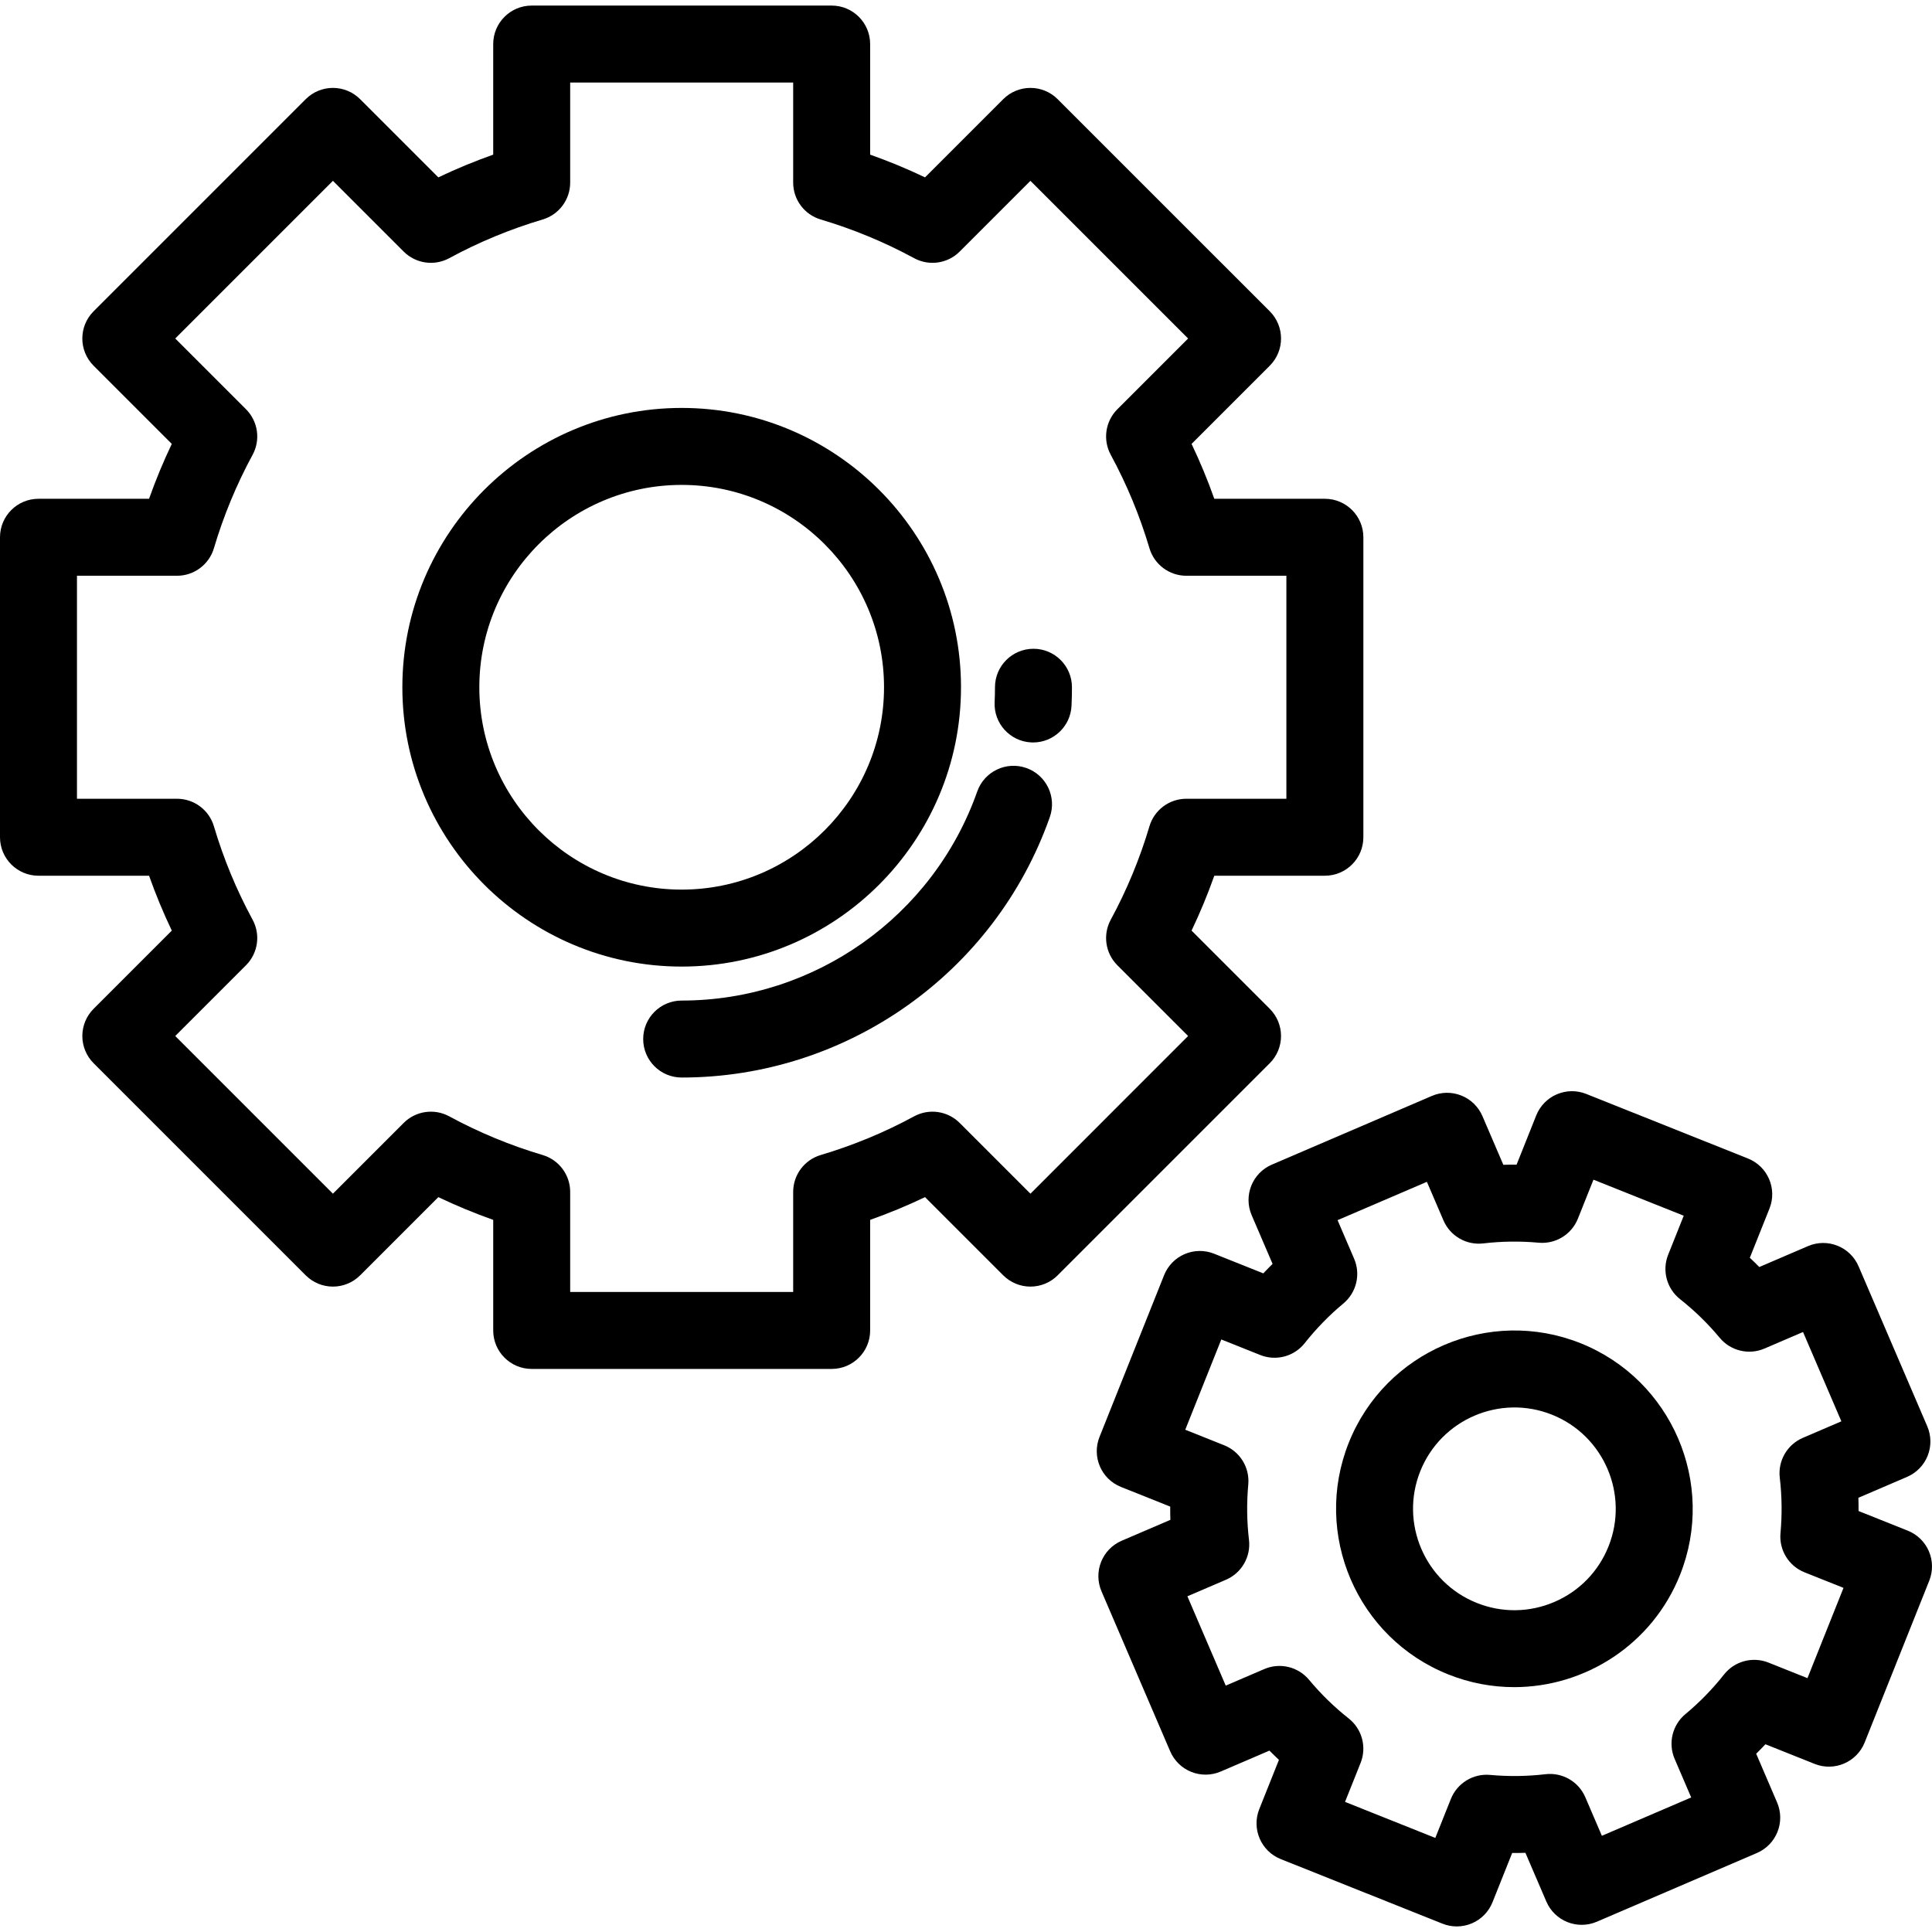
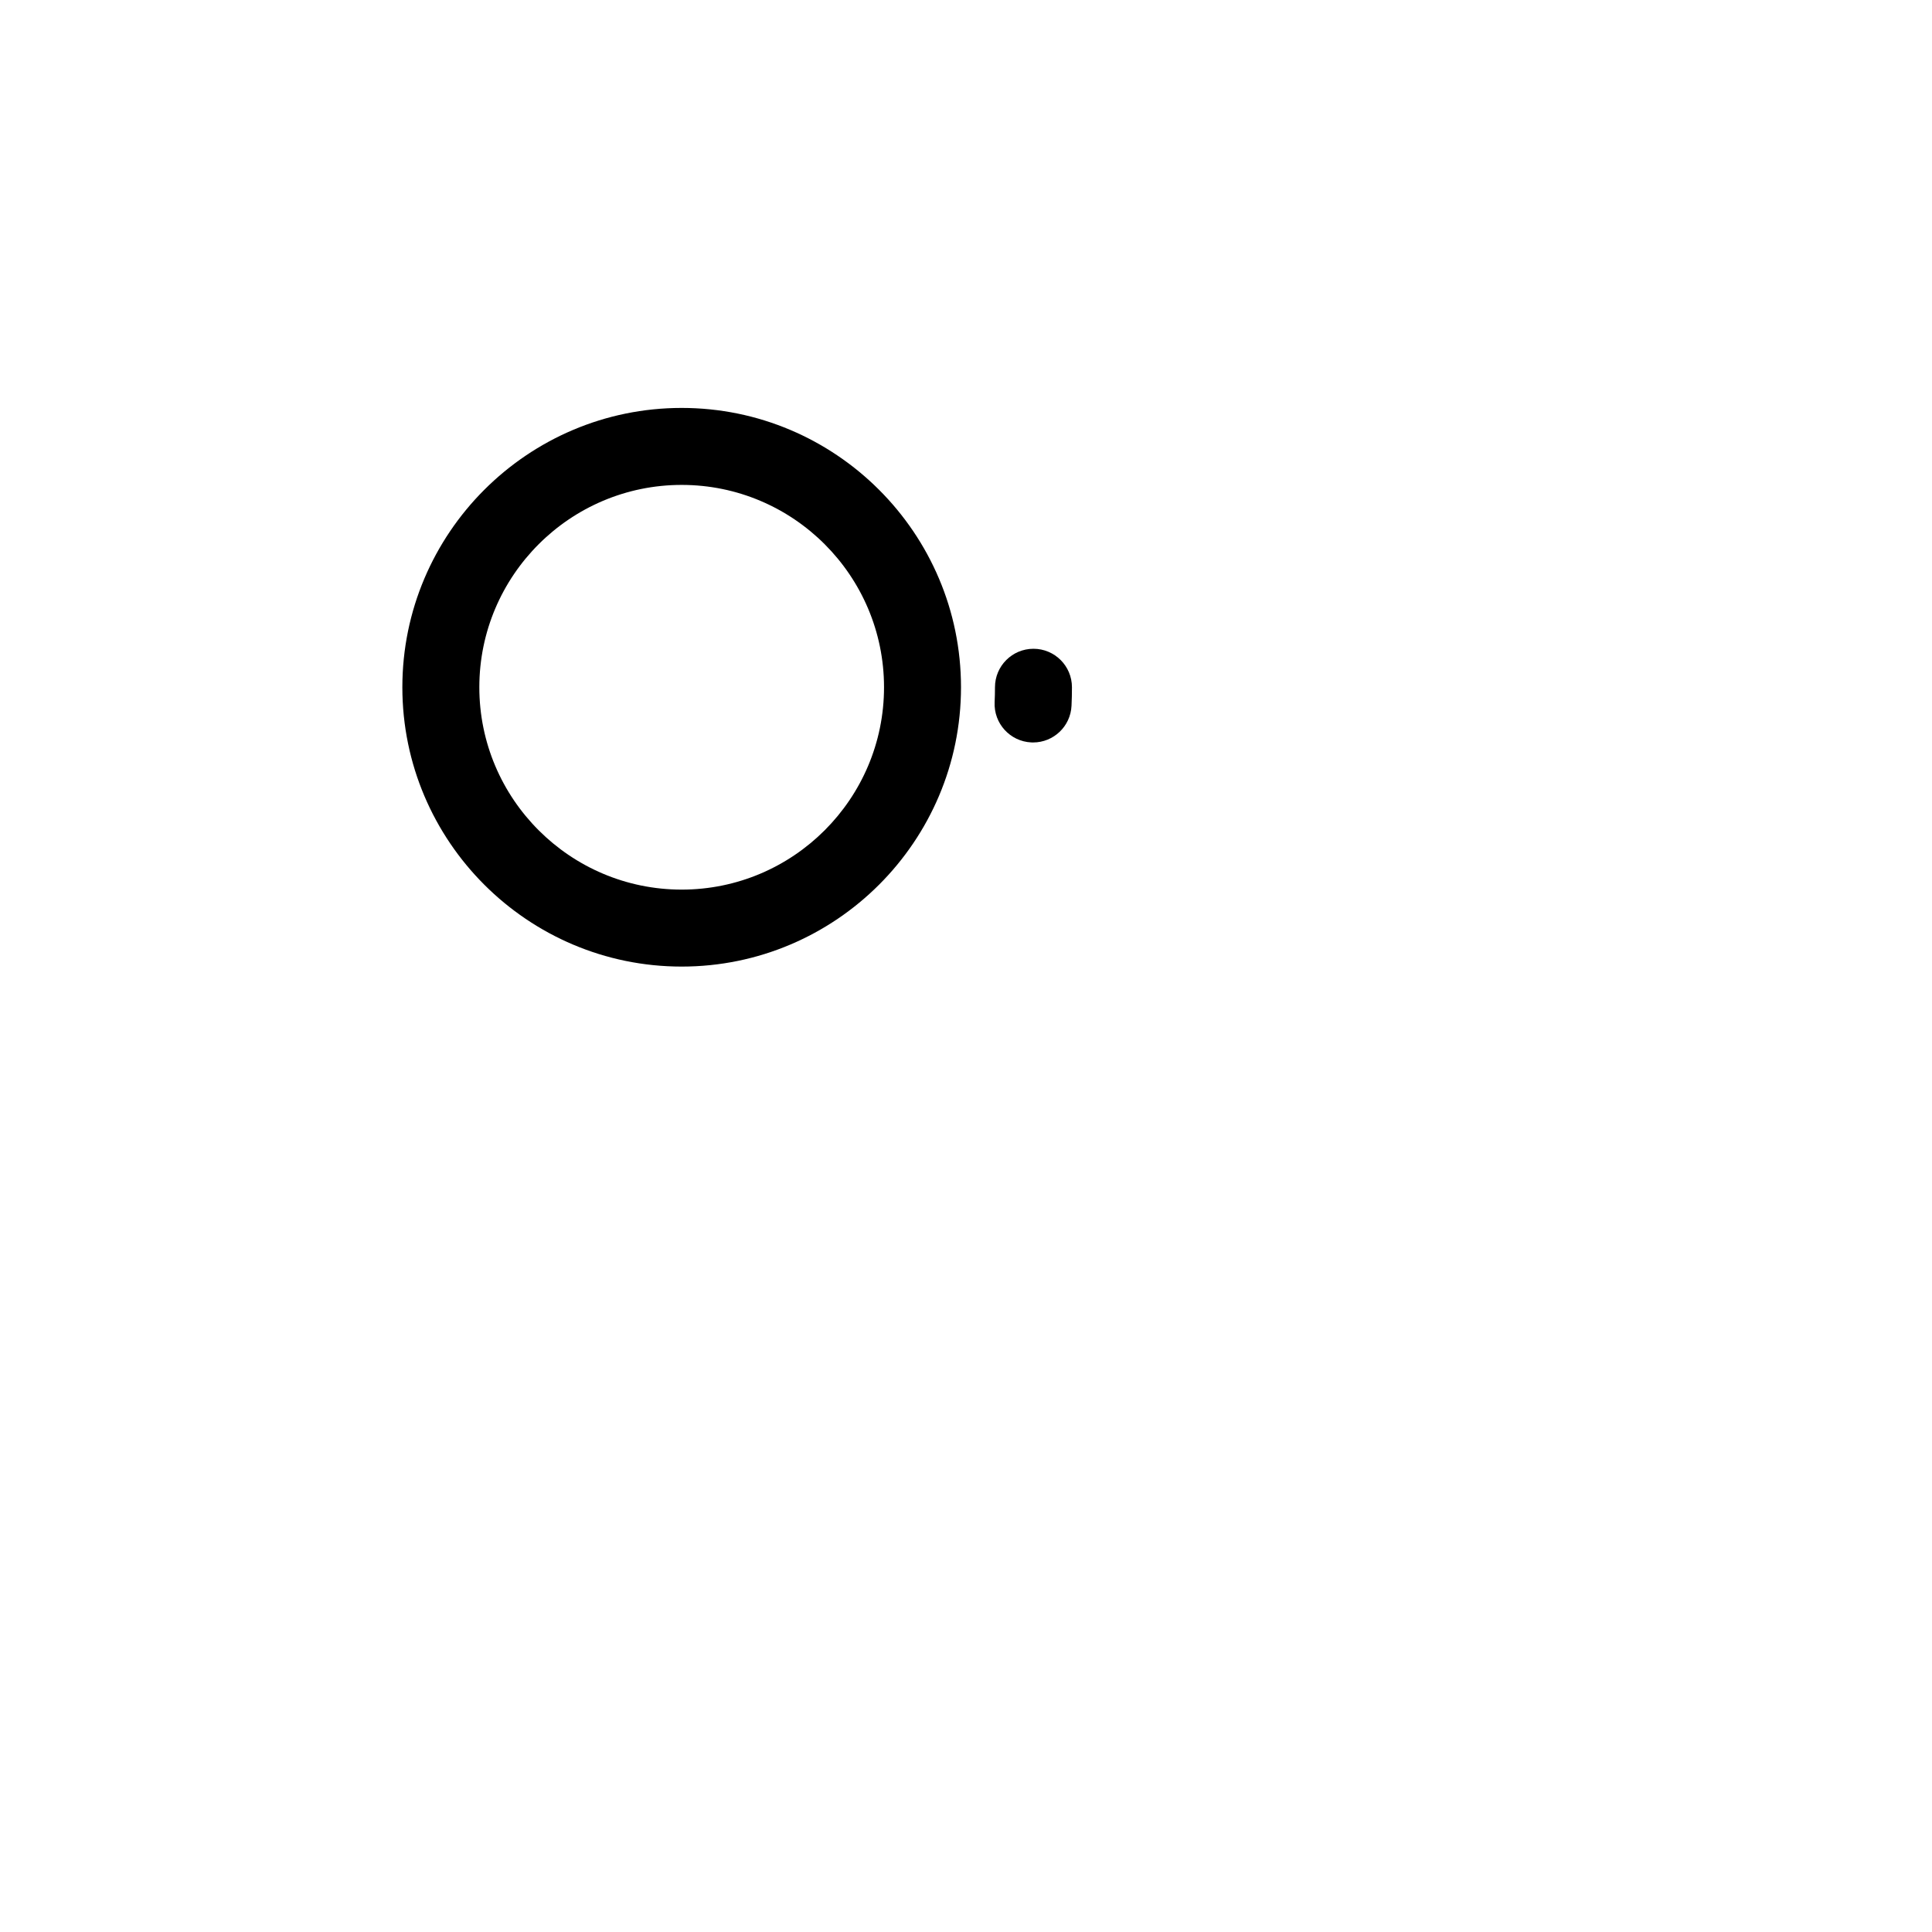
<svg xmlns="http://www.w3.org/2000/svg" fill="#000000" height="800px" width="800px" version="1.1" id="Layer_1" viewBox="0 0 511.999 511.999" xml:space="preserve">
  <g>
    <g>
      <g>
        <path d="M180.651,108.105c-40.816,0-74.023,33.207-74.023,74.024s33.207,74.024,74.023,74.024     c40.817,0,74.024-33.207,74.024-74.024S221.469,108.105,180.651,108.105z M180.651,235.755     c-29.569,0-53.624-24.056-53.624-53.625s24.056-53.625,53.624-53.625c29.568,0,53.625,24.056,53.625,53.625     C234.277,211.699,210.22,235.755,180.651,235.755z" />
-         <path d="M351.105,132.183h-29.305c-1.751-4.955-3.765-9.814-6.023-14.544l20.722-20.721c3.983-3.984,3.983-10.442,0-14.425     l-56.211-56.21c-3.983-3.982-10.441-3.982-14.424,0l-20.722,20.721c-4.731-2.259-9.59-4.27-14.544-6.023V11.677     c0-5.633-4.566-10.199-10.199-10.199h-79.494c-5.633,0-10.199,4.566-10.199,10.199v29.305c-4.954,1.751-9.813,3.765-14.544,6.023     L95.44,26.284c-3.983-3.983-10.441-3.983-14.424,0l-56.21,56.21c-3.983,3.984-3.983,10.442,0,14.425l20.721,20.721     c-2.259,4.73-4.271,9.59-6.023,14.544H10.199C4.566,132.183,0,136.749,0,142.382v79.494c0,5.633,4.566,10.199,10.199,10.199     h29.306c1.751,4.954,3.764,9.814,6.023,14.544L24.807,267.34c-1.912,1.912-2.987,4.507-2.987,7.212s1.075,5.3,2.987,7.212     l56.21,56.211c1.912,1.912,4.507,2.987,7.212,2.987s5.299-1.075,7.212-2.987l20.721-20.722c4.731,2.259,9.591,4.271,14.544,6.023     v29.305c0,5.633,4.566,10.199,10.199,10.199h79.494c5.633,0,10.199-4.566,10.199-10.199v-29.305     c4.955-1.752,9.813-3.765,14.544-6.023l20.721,20.722c1.912,1.912,4.507,2.987,7.212,2.987c2.705,0,5.3-1.075,7.212-2.987     l56.21-56.211c1.912-1.912,2.987-4.507,2.987-7.212s-1.075-5.299-2.987-7.212l-20.721-20.721c2.259-4.73,4.271-9.59,6.023-14.544     h29.306c5.633,0,10.199-4.566,10.199-10.199v-79.494C361.304,136.749,356.738,132.183,351.105,132.183z M340.905,211.676h-26.513     c-4.515,0-8.493,2.969-9.778,7.298c-2.55,8.593-5.999,16.92-10.251,24.752c-2.156,3.97-1.443,8.885,1.751,12.079l18.747,18.746     l-41.786,41.787l-18.747-18.747c-3.194-3.193-8.109-3.907-12.079-1.751c-7.834,4.253-16.162,7.701-24.752,10.251     c-4.329,1.285-7.298,5.263-7.298,9.778v26.513h-59.095v-26.513c0-4.515-2.969-8.493-7.298-9.778     c-8.59-2.549-16.917-5.998-24.752-10.251c-3.969-2.155-8.883-1.442-12.079,1.751l-18.747,18.747l-41.786-41.787l18.747-18.746     c3.194-3.194,3.906-8.108,1.751-12.079c-4.253-7.834-7.702-16.162-10.251-24.751c-1.284-4.329-5.263-7.298-9.778-7.298H20.398     v-59.095h26.513c4.515,0,8.494-2.969,9.778-7.299c2.549-8.591,5.998-16.918,10.251-24.751c2.155-3.97,1.443-8.885-1.751-12.079     L46.442,89.706l41.786-41.786l18.748,18.747c3.194,3.194,8.108,3.907,12.078,1.751c7.835-4.253,16.163-7.702,24.752-10.251     c4.329-1.285,7.297-5.263,7.297-9.778V21.876h59.095v26.513c0,4.515,2.969,8.493,7.298,9.778     c8.591,2.549,16.918,5.998,24.752,10.251c3.971,2.156,8.885,1.442,12.078-1.751l18.748-18.747l41.786,41.786l-18.747,18.747     c-3.194,3.194-3.906,8.109-1.751,12.079c4.252,7.832,7.701,16.159,10.251,24.751c1.285,4.329,5.263,7.298,9.778,7.298h26.513     V211.676z" />
      </g>
    </g>
  </g>
  <g>
    <g>
-       <path d="M271.987,203.528c-5.315-1.875-11.139,0.914-13.011,6.226c-11.688,33.139-43.164,55.404-78.325,55.404    c-5.633,0-10.199,4.566-10.199,10.199c0,5.633,4.566,10.199,10.199,10.199c43.795,0,83.002-27.737,97.561-69.017    C280.086,211.226,277.299,205.401,271.987,203.528z" />
-     </g>
+       </g>
  </g>
  <g>
    <g>
      <path d="M273.878,171.931c-5.633,0-10.199,4.566-10.199,10.199c0,1.32-0.031,2.651-0.092,3.953    c-0.263,5.627,4.084,10.402,9.711,10.665c0.163,0.008,0.324,0.011,0.485,0.011c5.414,0,9.925-4.258,10.18-9.722    c0.076-1.62,0.114-3.271,0.114-4.908C284.077,176.497,279.511,171.931,273.878,171.931z" />
    </g>
  </g>
  <g>
    <g>
      <g>
-         <path d="M511.172,411.093c-1.067-2.486-3.078-4.446-5.59-5.448l-13.045-5.208c0.008-1.171-0.006-2.341-0.044-3.51l12.906-5.541     c2.486-1.067,4.446-3.078,5.448-5.59c1.004-2.512,0.967-5.32-0.1-7.805l-18.209-42.413c-2.221-5.175-8.22-7.572-13.396-5.348     l-12.906,5.541c-0.822-0.833-1.66-1.649-2.514-2.45l5.209-13.045c2.089-5.231-0.459-11.165-5.69-13.254l-42.866-17.116     c-5.229-2.087-11.165,0.459-13.254,5.69l-5.209,13.045c-1.167-0.009-2.341,0.007-3.51,0.044l-5.541-12.906     c-1.067-2.486-3.078-4.446-5.59-5.448c-2.512-1.004-5.32-0.968-7.805,0.1l-42.413,18.209c-5.176,2.222-7.571,8.22-5.348,13.396     l5.541,12.906c-0.832,0.822-1.649,1.66-2.45,2.514l-13.044-5.209c-2.512-1.003-5.32-0.968-7.805,0.1     c-2.486,1.066-4.446,3.077-5.448,5.589L291.382,380.8c-2.088,5.231,0.459,11.165,5.69,13.254l13.045,5.209     c-0.008,1.171,0.006,2.341,0.044,3.51l-12.906,5.541c-2.486,1.067-4.446,3.078-5.448,5.59c-1.004,2.512-0.967,5.32,0.1,7.805     l18.209,42.413c1.067,2.486,3.078,4.446,5.59,5.448c2.511,1.004,5.32,0.968,7.805-0.1l12.906-5.541     c0.822,0.832,1.659,1.649,2.514,2.45l-5.209,13.045c-2.088,5.231,0.459,11.165,5.69,13.254l42.866,17.116     c1.215,0.485,2.499,0.727,3.782,0.727c1.37,0,2.741-0.276,4.023-0.827c2.486-1.067,4.446-3.078,5.448-5.59l5.208-13.044     c1.169,0.005,2.341-0.007,3.51-0.045l5.541,12.906c2.221,5.176,8.217,7.57,13.396,5.348l42.413-18.209     c2.486-1.067,4.446-3.078,5.448-5.59c1.004-2.512,0.967-5.32-0.1-7.805l-5.541-12.906c0.832-0.822,1.649-1.659,2.45-2.514     l13.045,5.209c5.229,2.087,11.165-0.459,13.254-5.69l17.116-42.866C512.275,416.386,512.239,413.578,511.172,411.093z      M478.995,444.728l-10.325-4.123c-4.194-1.675-8.989-0.393-11.786,3.152c-3.04,3.85-6.484,7.383-10.236,10.502     c-3.473,2.887-4.633,7.717-2.852,11.867l4.386,10.216l-23.67,10.161l-4.386-10.216c-1.782-4.15-6.079-6.633-10.567-6.105     c-4.845,0.572-9.778,0.634-14.663,0.187c-4.497-0.41-8.729,2.182-10.403,6.375l-4.122,10.325l-23.922-9.552l4.123-10.325     c1.674-4.193,0.393-8.988-3.152-11.786c-3.85-3.04-7.383-6.484-10.502-10.236c-2.887-3.473-7.716-4.635-11.867-2.852     l-10.216,4.386l-10.161-23.67l10.216-4.386c4.15-1.782,6.636-6.083,6.105-10.568c-0.572-4.844-0.635-9.777-0.188-14.662     c0.412-4.496-2.182-8.729-6.375-10.403l-10.325-4.122l9.552-23.922l10.325,4.122c4.195,1.674,8.99,0.392,11.787-3.152     c3.04-3.85,6.484-7.383,10.235-10.501c3.474-2.887,4.635-7.716,2.853-11.867l-4.386-10.216l23.67-10.161l4.386,10.216     c1.782,4.15,6.079,6.633,10.567,6.105c4.847-0.572,9.781-0.634,14.662-0.188c4.499,0.411,8.729-2.182,10.404-6.375l4.122-10.326     l23.922,9.552l-4.122,10.326c-1.674,4.193-0.392,8.989,3.152,11.786c3.85,3.04,7.383,6.484,10.501,10.235     c2.887,3.474,7.716,4.635,11.867,2.853l10.216-4.386l10.161,23.67l-10.216,4.386c-4.15,1.782-6.635,6.083-6.105,10.568     c0.572,4.844,0.635,9.776,0.188,14.661c-0.413,4.497,2.181,8.729,6.375,10.404l10.325,4.122L478.995,444.728z" />
-         <path d="M418.853,355.96c-24.202-9.664-51.749,2.165-61.412,26.365c-9.663,24.2,2.164,51.749,26.364,61.412     c5.729,2.288,11.643,3.371,17.466,3.371c18.773,0,36.571-11.263,43.947-29.735C454.88,393.173,443.053,365.624,418.853,355.96z      M426.273,409.81c-2.66,6.663-7.755,11.891-14.348,14.721c-6.593,2.83-13.892,2.924-20.557,0.263     c-13.755-5.492-20.477-21.151-14.985-34.905c5.493-13.755,21.152-20.476,34.905-14.985     C425.043,380.397,431.765,396.055,426.273,409.81z" />
-       </g>
+         </g>
    </g>
  </g>
</svg>